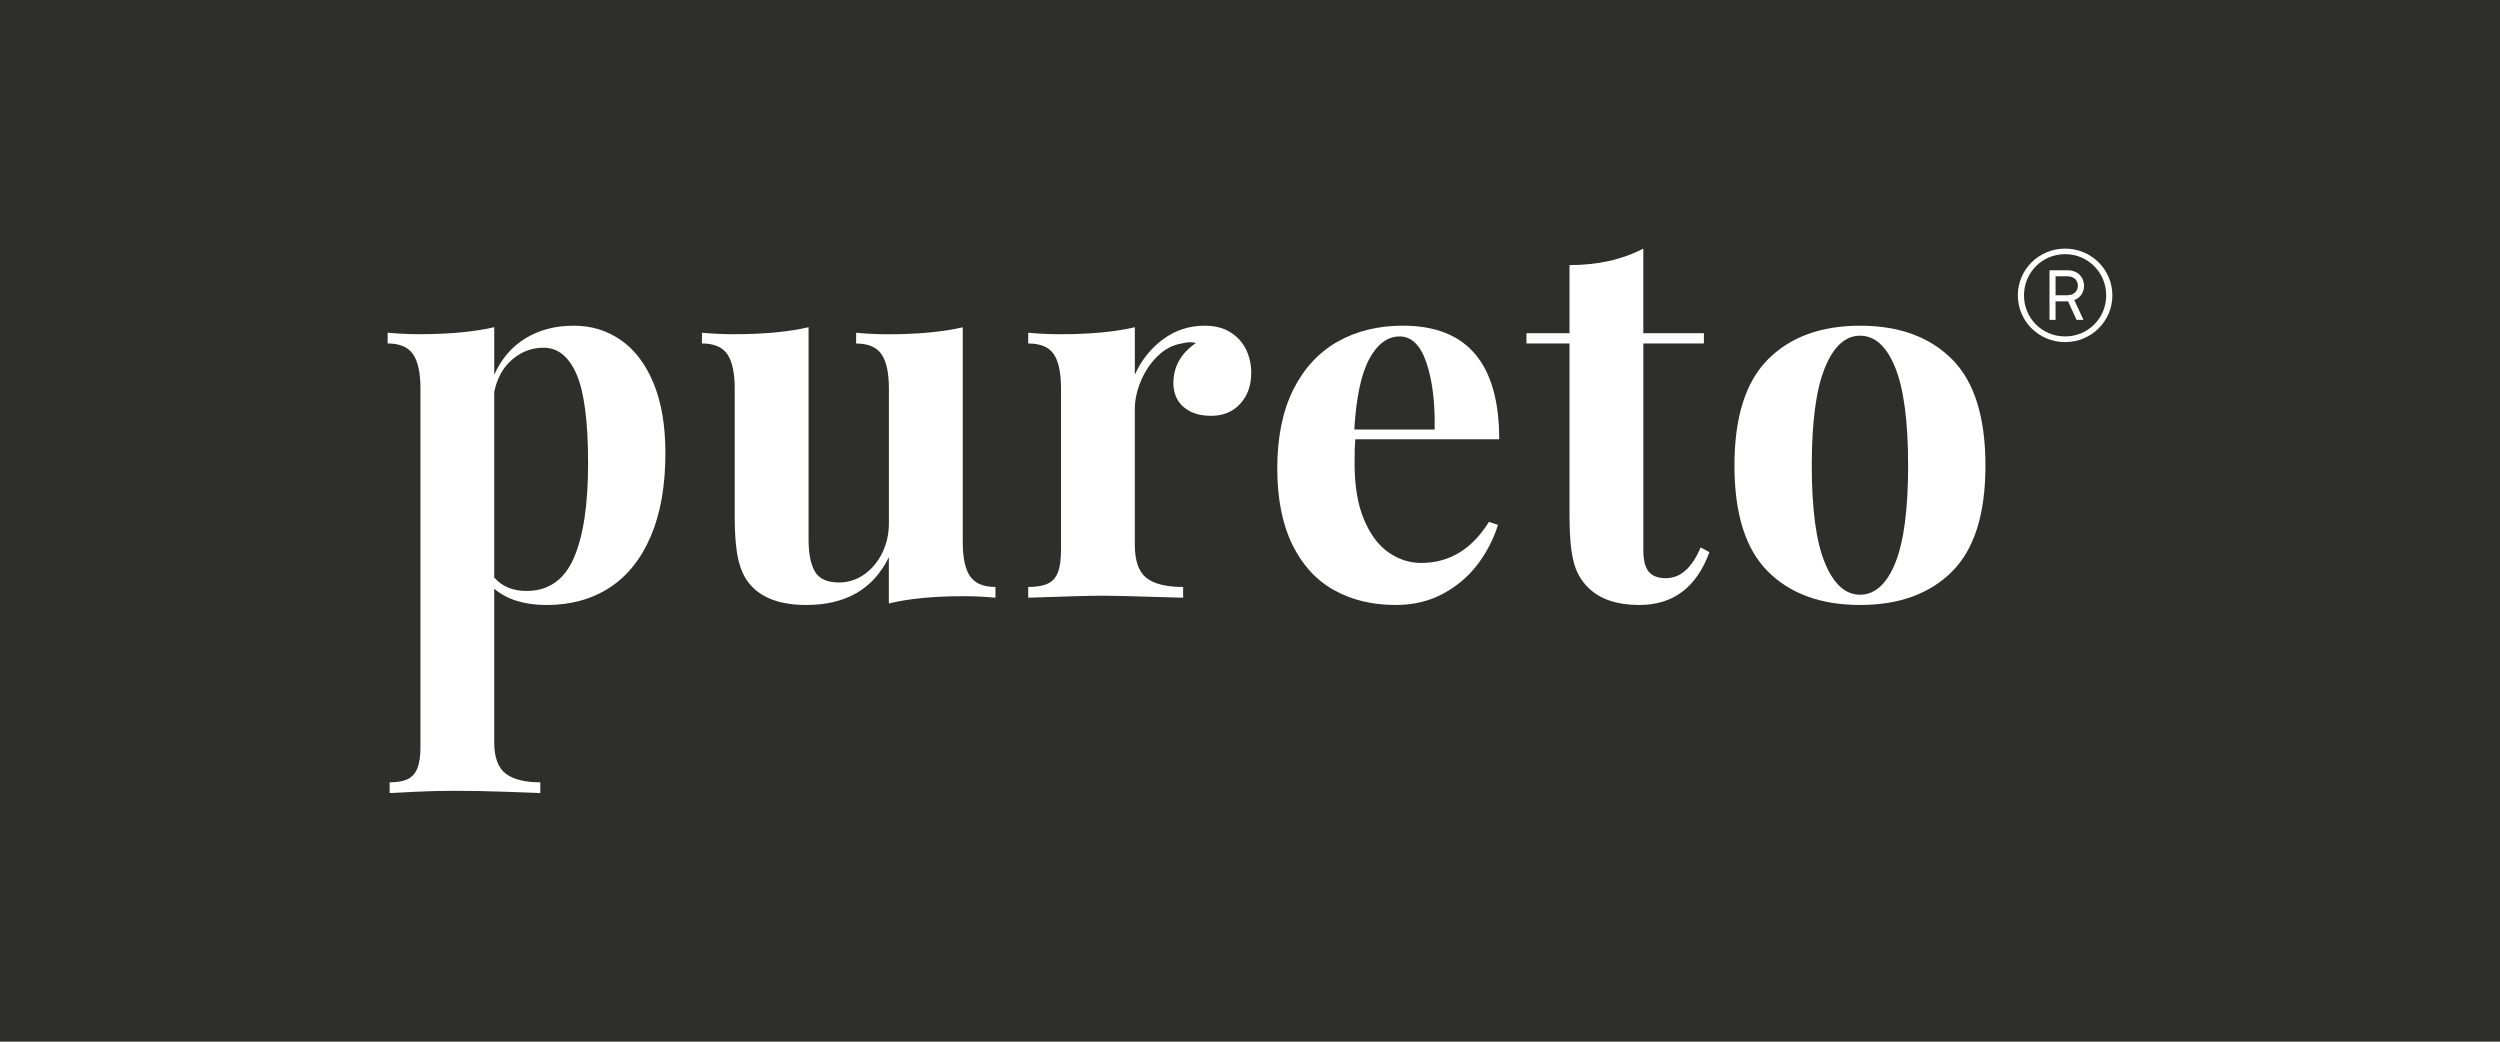
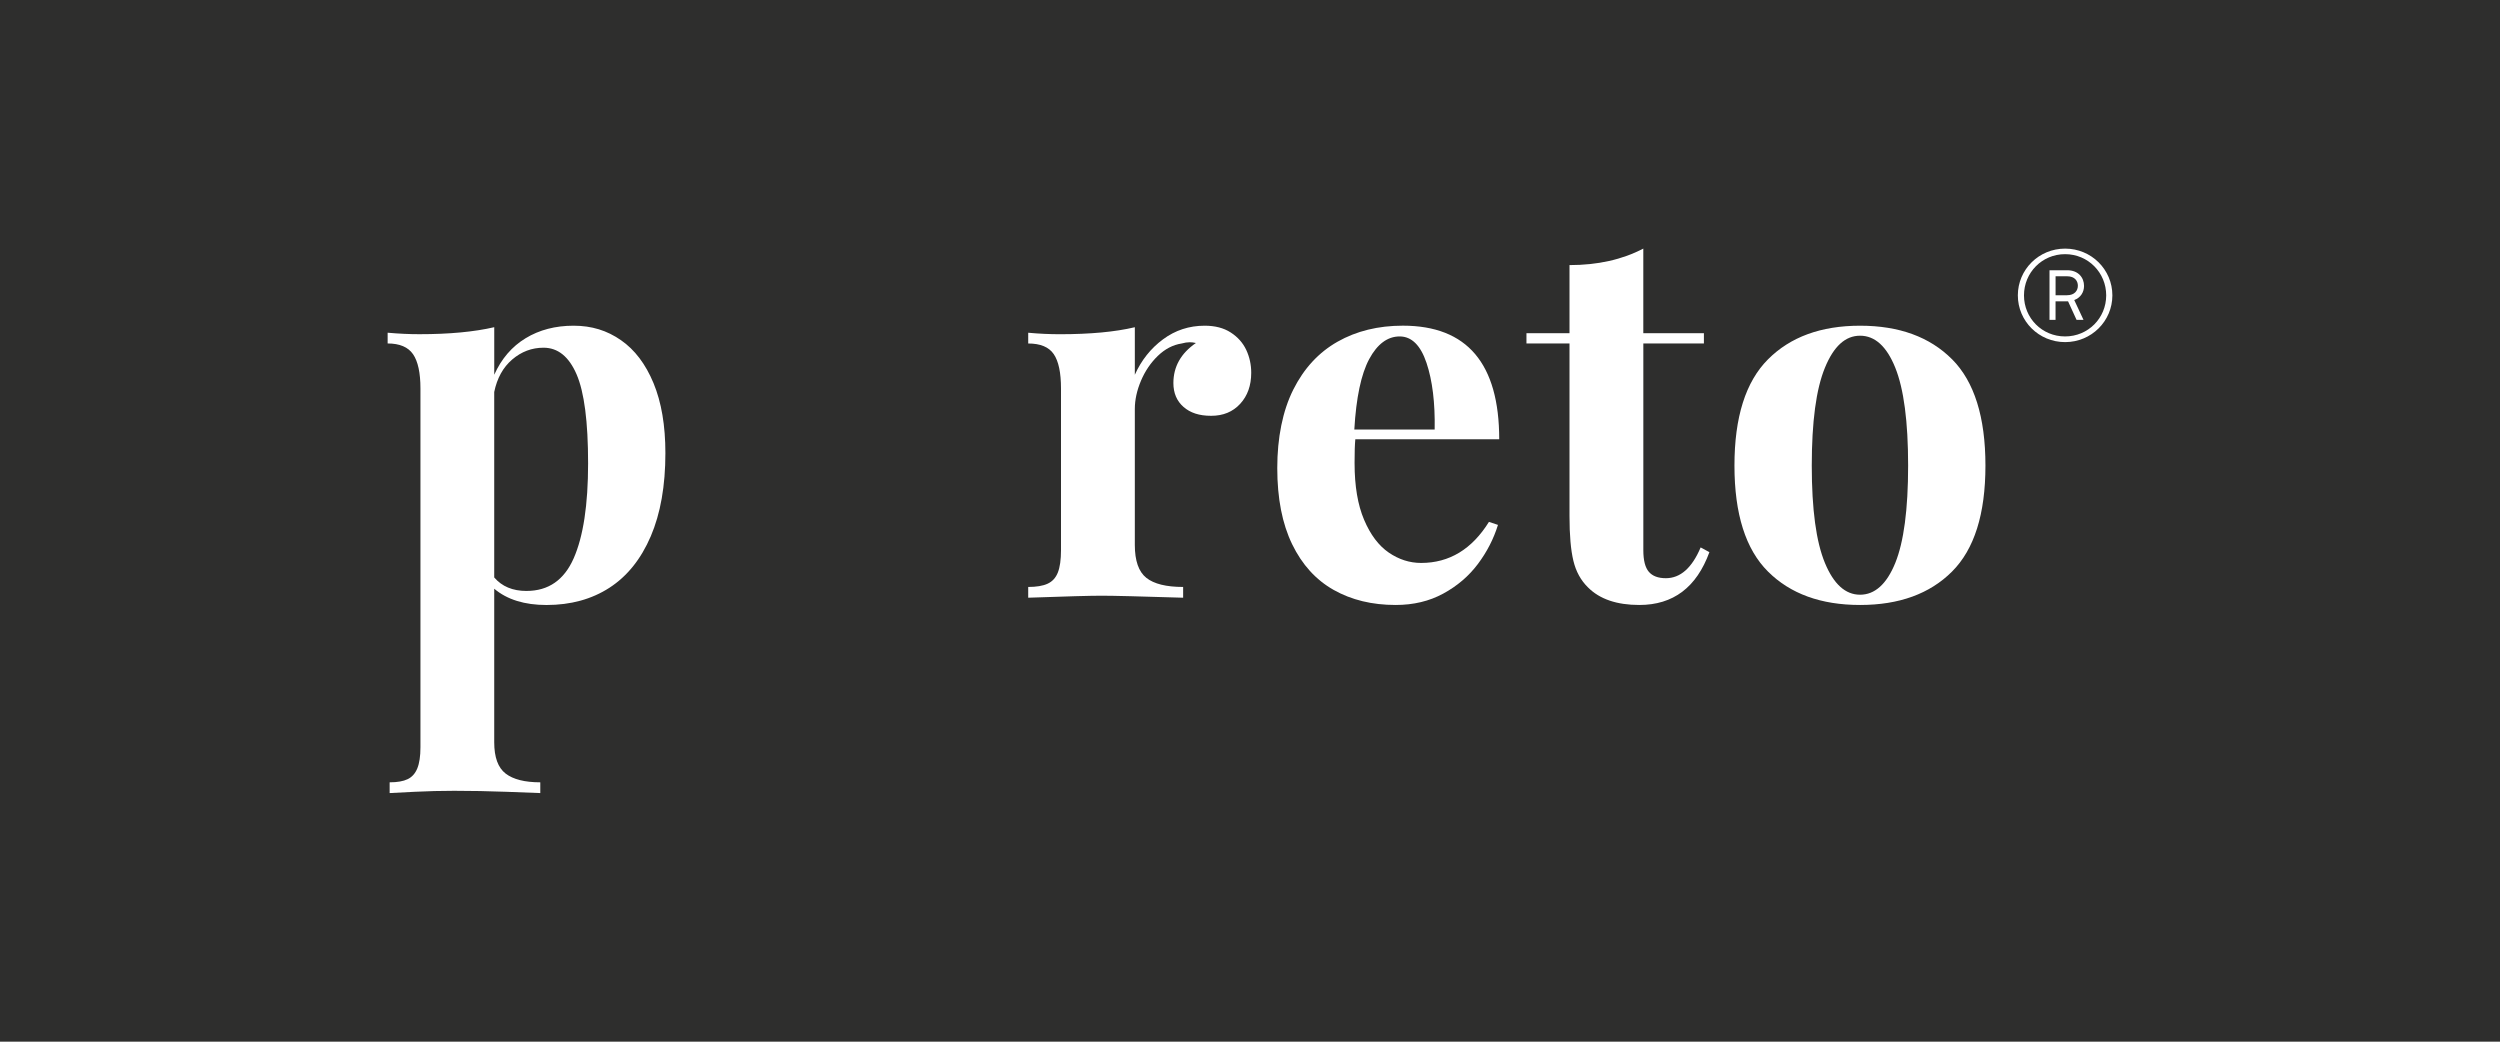
<svg xmlns="http://www.w3.org/2000/svg" id="Ebene_1" data-name="Ebene 1" viewBox="0 0 960 400">
  <defs>
    <style>
      .cls-1 {
        fill: none;
      }

      .cls-1, .cls-2, .cls-3 {
        stroke-width: 0px;
      }

      .cls-4 {
        clip-path: url(#clippath);
      }

      .cls-2 {
        fill: #fff;
      }

      .cls-3 {
        fill: #2e2e2d;
      }
    </style>
    <clipPath id="clippath">
      <rect class="cls-1" x="148.85" y="95.47" width="662.3" height="209.07" />
    </clipPath>
  </defs>
  <rect class="cls-3" x="0" y="0" width="960" height="400" />
  <g>
    <g class="cls-4">
      <path class="cls-2" d="M201.85,129.87c5.28-3.2,11.42-4.8,18.4-4.8s12.84,1.84,18.16,5.53c5.32,3.68,9.5,9.19,12.54,16.52,3.04,7.34,4.56,16.29,4.56,26.87,0,12.55-1.87,23.2-5.62,31.95-3.75,8.75-9.04,15.33-15.85,19.75-6.83,4.42-14.88,6.63-24.17,6.63-8.46,0-15.15-2.08-20.09-6.25v58.96c0,5.77,1.46,9.77,4.38,12.02,2.91,2.24,7.35,3.36,13.31,3.36v4.13c-1.92-.07-6.28-.23-13.07-.49-6.79-.25-13.46-.38-19.99-.38-5,0-10.07.13-15.23.38-5.16.26-8.34.41-9.56.49v-4.13c2.95,0,5.25-.4,6.92-1.21,1.67-.8,2.9-2.18,3.7-4.13.8-1.95,1.21-4.66,1.21-8.12v-137.76c0-6.02-.95-10.41-2.84-13.17-1.89-2.75-5.15-4.13-9.76-4.13v-4.13c4.17.38,8.23.57,12.21.57,11.46,0,21.04-.9,28.73-2.69v18.26c2.76-6.15,6.78-10.83,12.06-14.03M202.19,226.92c8.39,0,14.43-4.18,18.11-12.54,3.68-8.36,5.53-20.51,5.53-36.46s-1.47-27.34-4.42-34.17c-2.95-6.82-7.18-10.23-12.69-10.23-4.49,0-8.49,1.51-12.02,4.52-3.52,3.01-5.83,7.18-6.92,12.49v71.21c2.95,3.45,7.08,5.19,12.4,5.19" />
    </g>
-     <path class="cls-2" d="M372.51,221.3c1.89,2.73,5.14,4.09,9.75,4.09v4.13c-4.1-.39-8.16-.58-12.2-.58-11.53,0-21.11.93-28.74,2.79v-17.78c-5.96,12.24-16.53,18.36-31.71,18.36-9.8,0-16.94-2.57-21.42-7.68-2.18-2.44-3.74-5.67-4.66-9.71-.93-4.04-1.4-9.33-1.4-15.86v-49.87c0-6.02-.95-10.41-2.83-13.17-1.89-2.75-5.14-4.13-9.75-4.13v-4.13c4.16.39,8.23.58,12.2.58,11.47,0,21.05-.9,28.74-2.69v81.49c0,5.45.82,9.56,2.45,12.35,1.63,2.79,4.72,4.18,9.28,4.18,3.46,0,6.64-1.01,9.56-3.02,2.91-2.02,5.24-4.78,6.97-8.26,1.72-3.49,2.59-7.35,2.59-11.58v-51.6c0-6.02-.95-10.41-2.83-13.17-1.89-2.75-5.14-4.13-9.75-4.13v-4.13c4.16.39,8.23.58,12.2.58,11.47,0,21.05-.9,28.74-2.69v82.46c0,6.08.95,10.49,2.83,13.21" />
    <path class="cls-2" d="M446.6,130.3c4.71-3.49,10.04-5.23,16-5.23,3.97,0,7.31.86,9.99,2.6,2.69,1.73,4.67,3.96,5.96,6.68,1.27,2.72,1.92,5.65,1.92,8.8,0,4.87-1.41,8.84-4.23,11.91-2.82,3.08-6.53,4.61-11.15,4.61s-8.02-1.14-10.62-3.41c-2.59-2.27-3.89-5.33-3.89-9.17,0-6.28,2.88-11.41,8.65-15.38-.83-.19-1.63-.29-2.4-.29-.9,0-1.92.16-3.08.48-3.34.51-6.38,2.1-9.14,4.75-2.75,2.66-4.91,5.85-6.48,9.56-1.57,3.72-2.36,7.33-2.36,10.86v52.18c0,6.09,1.47,10.29,4.42,12.64,2.95,2.34,7.66,3.5,14.13,3.5v4.13c-16.4-.51-26.84-.77-31.33-.77-4.17,0-13.55.25-28.16.77v-4.13c3.14,0,5.63-.41,7.45-1.25,1.83-.84,3.14-2.28,3.94-4.32.8-2.05,1.2-4.9,1.2-8.55v-62.08c0-6.09-.93-10.49-2.79-13.21-1.85-2.72-5.12-4.08-9.8-4.08v-4.13c4.17.39,8.23.57,12.21.57,11.59,0,21.17-.89,28.73-2.69v18.26c2.5-5.57,6.1-10.11,10.81-13.6" />
    <path class="cls-2" d="M520.16,177.92c0,8.71,1.22,15.94,3.65,21.67,2.43,5.74,5.59,9.93,9.46,12.59,3.88,2.66,8.03,3.99,12.45,3.99,10.82,0,19.5-5.26,26.04-15.77l3.46,1.16c-1.66,5.38-4.25,10.4-7.73,15.04-3.49,4.64-7.91,8.42-13.26,11.33-5.35,2.92-11.45,4.38-18.3,4.38-9.03,0-16.96-1.92-23.79-5.77-6.82-3.85-12.14-9.69-15.95-17.54-3.81-7.85-5.72-17.6-5.72-29.26s2.06-21.96,6.15-30.13c4.1-8.17,9.77-14.3,17.01-18.4,7.24-4.1,15.6-6.15,25.07-6.15,24.67,0,37,14.54,37,43.63h-55.26c-.19,1.92-.29,5-.29,9.23M547.79,139.38c-2.28-6.79-5.72-10.19-10.33-10.19s-8.57,2.9-11.68,8.69c-3.11,5.8-5.01,14.82-5.72,27.06h30.85c.19-10.25-.85-18.77-3.12-25.56" />
    <path class="cls-2" d="M654.3,127.95v3.94h-23.26v79.38c0,3.91.71,6.68,2.12,8.31,1.41,1.64,3.59,2.45,6.53,2.45,5.58,0,10.03-3.94,13.36-11.82l3.36,1.82c-4.93,13.52-13.9,20.28-26.91,20.28-8.65,0-15.21-2.24-19.69-6.73-2.76-2.69-4.64-6.1-5.63-10.24-1-4.13-1.49-9.85-1.49-17.15v-66.31h-16.53v-3.94h16.53v-26.14c10.82,0,20.27-2.11,28.34-6.34v32.48h23.26Z" />
    <path class="cls-2" d="M749.58,137.94c8.55,8.58,12.83,22.2,12.83,40.84s-4.28,32.15-12.83,40.7c-8.55,8.55-20.32,12.83-35.31,12.83s-26.78-4.28-35.36-12.83c-8.59-8.55-12.88-22.12-12.88-40.7s4.29-32.18,12.88-40.79c8.58-8.61,20.37-12.92,35.36-12.92s26.76,4.3,35.31,12.88M700.77,141.21c-3.37,8.2-5.05,20.72-5.05,37.57s1.68,29.24,5.05,37.39c3.36,8.13,7.86,12.2,13.5,12.2s10.2-4.05,13.5-12.16c3.29-8.1,4.95-20.58,4.95-37.43s-1.65-29.45-4.95-37.62c-3.3-8.17-7.81-12.25-13.5-12.25s-10.14,4.1-13.5,12.3" />
    <path class="cls-2" d="M811.15,113.42c0-9.9-8.06-17.95-18.15-17.95s-18.15,8.05-18.15,17.95,8.06,17.95,18.15,17.95,18.15-8.05,18.15-17.95M808.78,113.42c0,8.73-6.93,15.77-15.79,15.77s-15.78-7.04-15.78-15.77,6.93-15.82,15.78-15.82,15.79,7.09,15.79,15.82M800.27,109.78c0-3.16-2.17-6.01-6.48-6.01h-6.78v19.07h2.32v-7.14h4.8l3.27,7.14h2.67l-3.56-7.62c2.48-.92,3.76-3.05,3.76-5.43M797.9,109.73c0,1.8-1.19,3.64-4.16,3.64h-4.4v-7.28h4.45c2.97,0,4.11,1.84,4.11,3.64" />
  </g>
</svg>